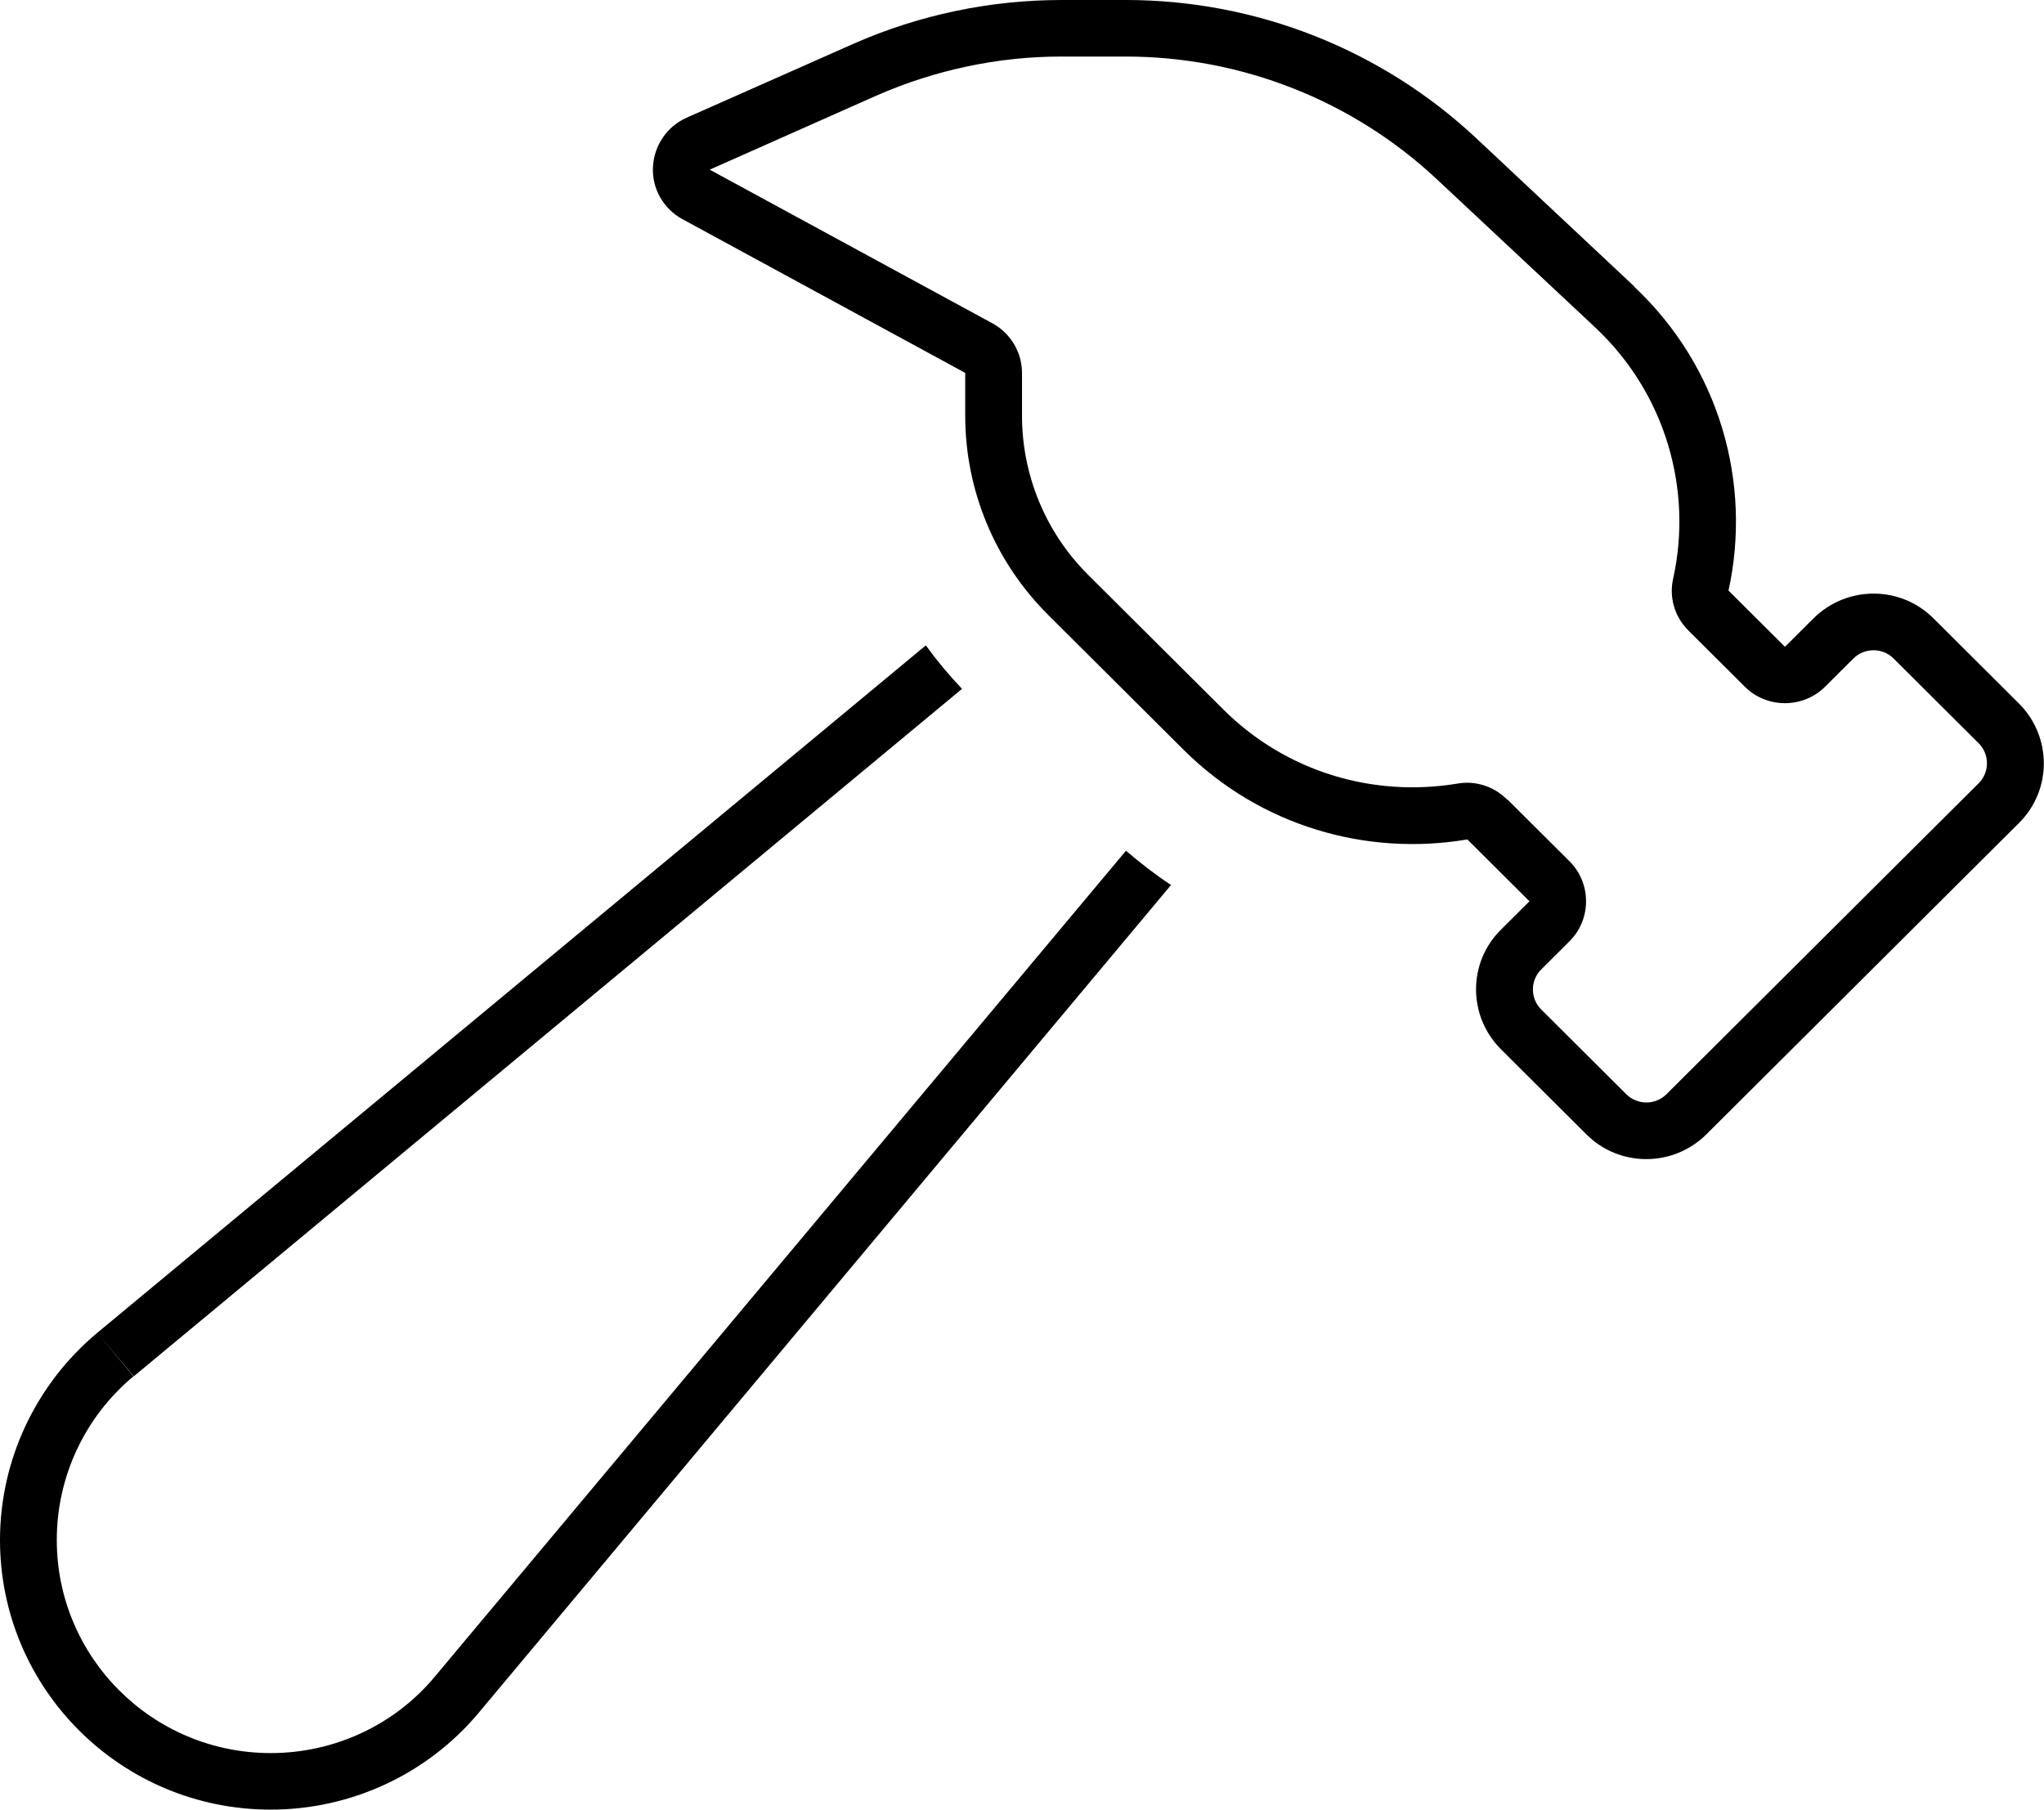
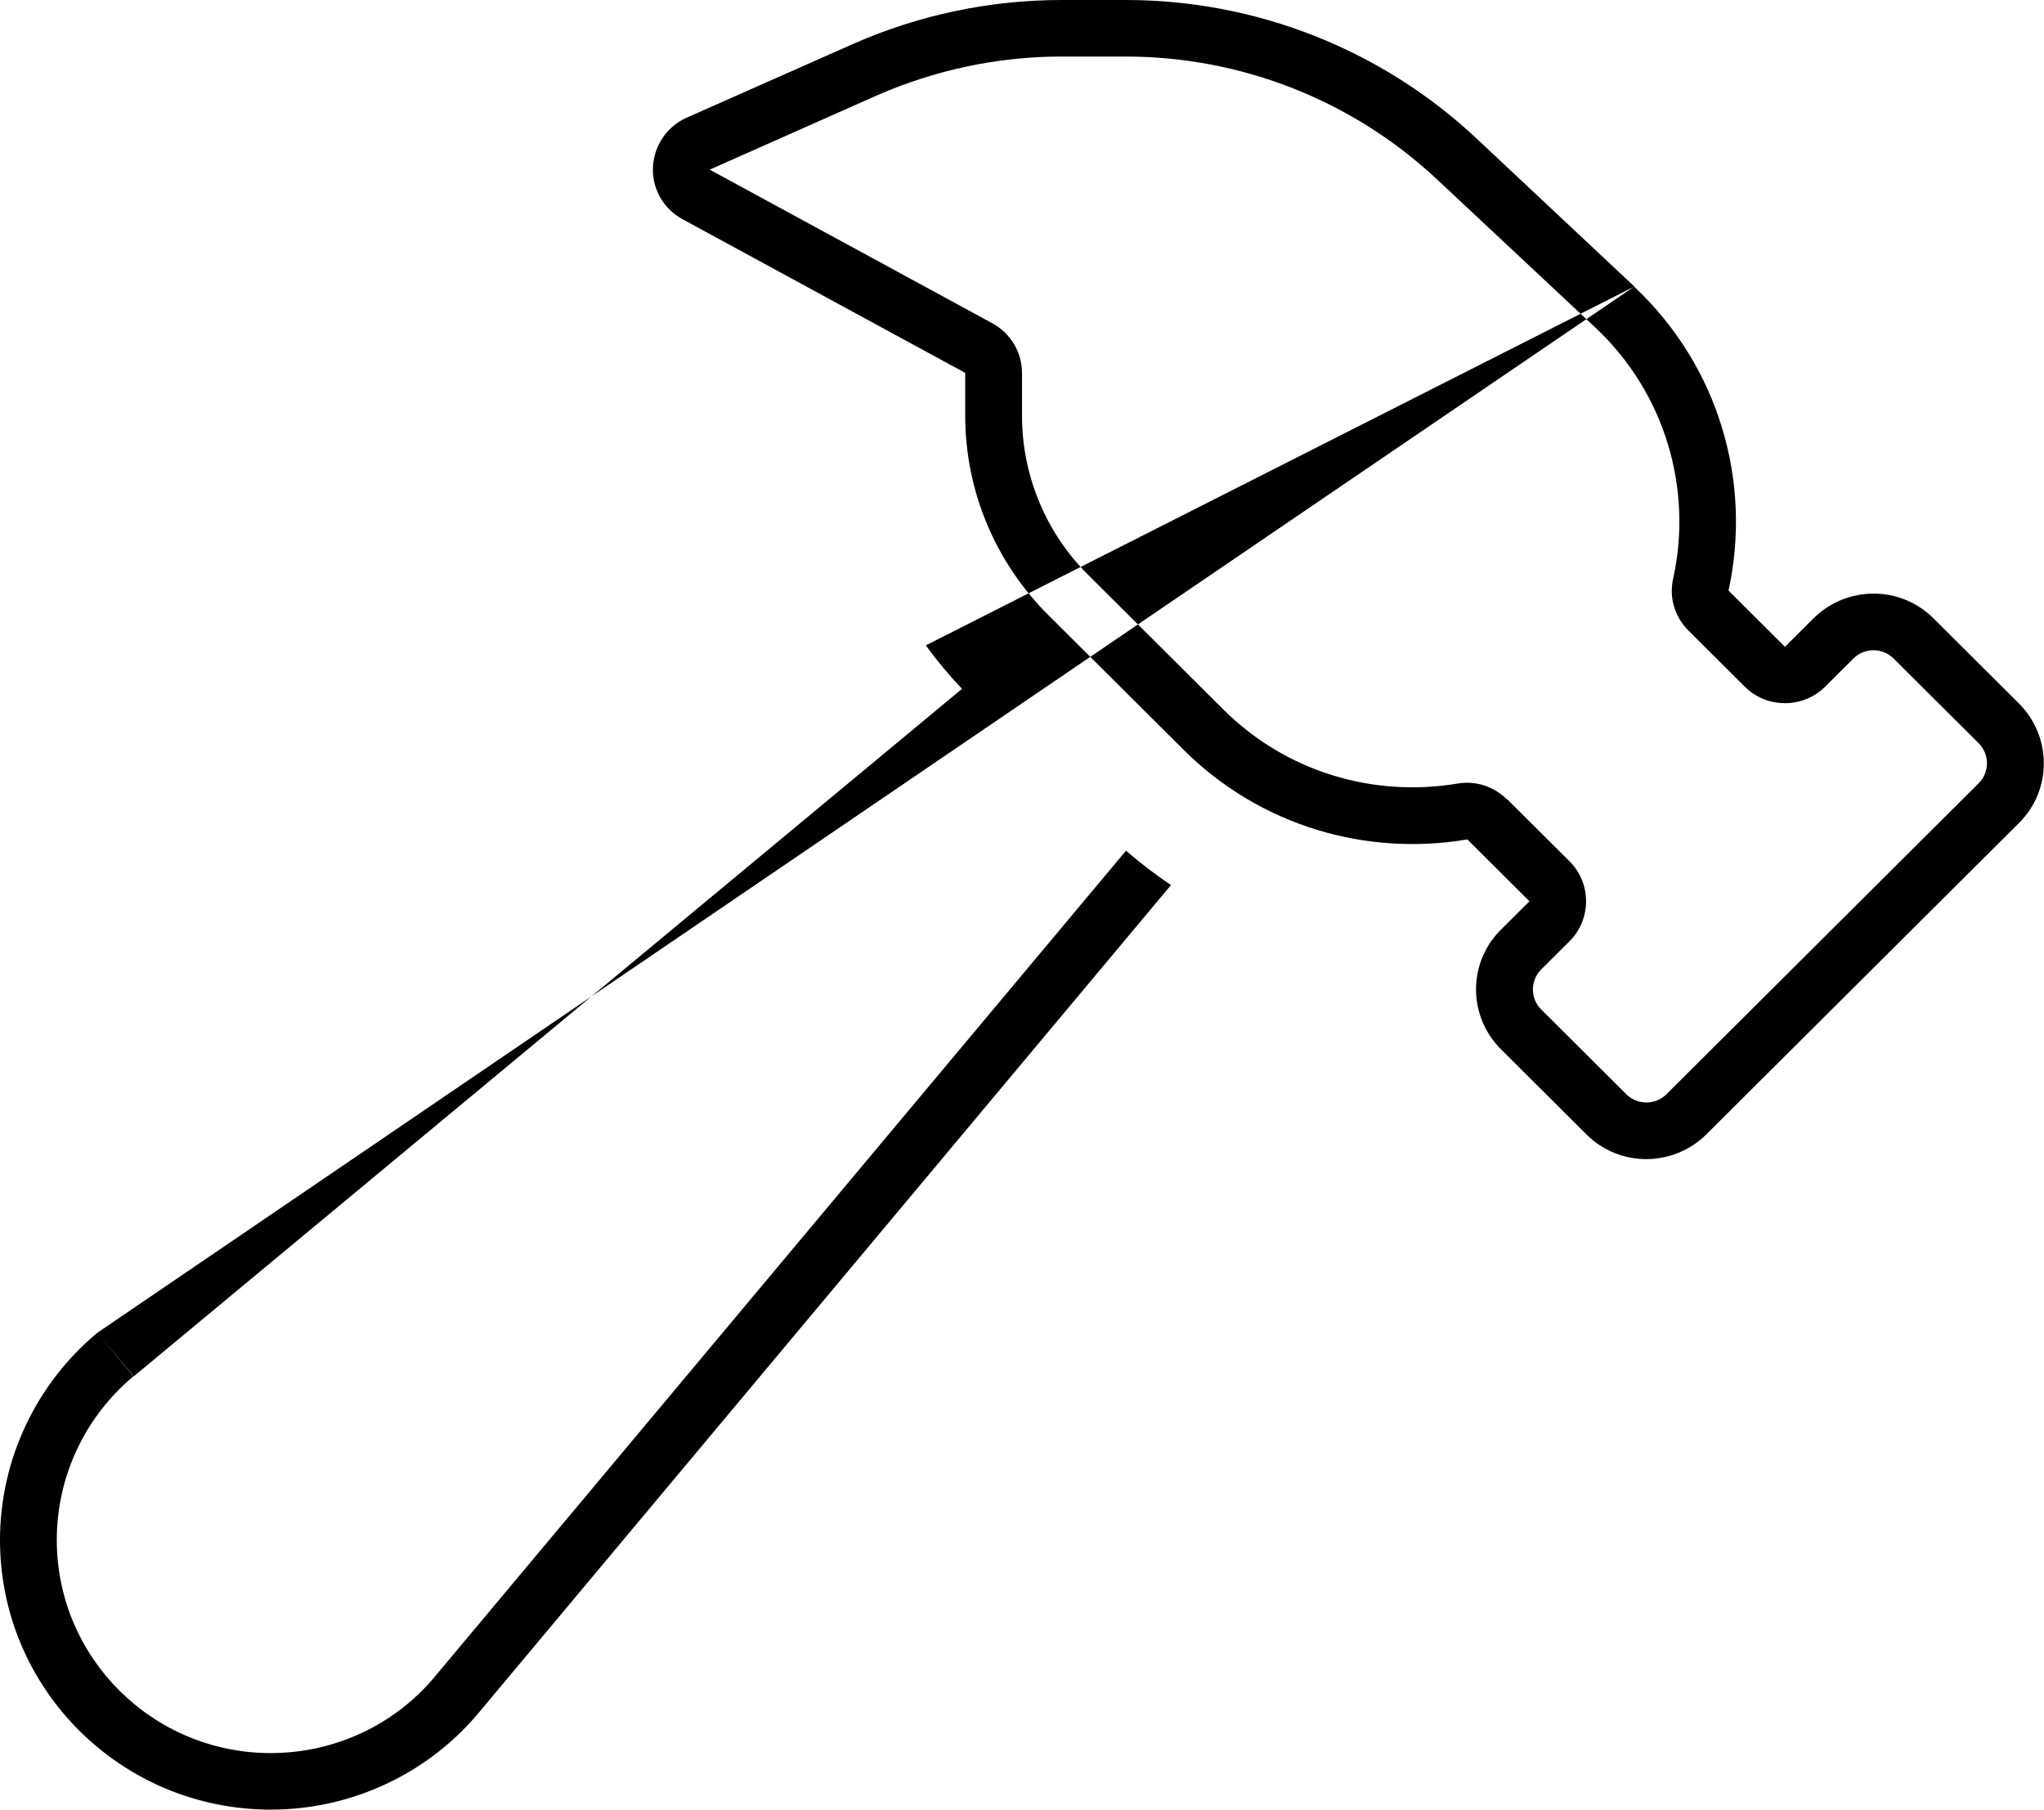
<svg xmlns="http://www.w3.org/2000/svg" width="96" height="85" viewBox="0 0 96 85" fill="none">
-   <path d="M70.8 37.553L73.717 40.458C74.75 41.487 74.75 43.181 73.717 44.21L72.383 45.538C71.867 46.053 71.867 46.899 72.383 47.414L76.383 51.398C76.9 51.913 77.75 51.913 78.267 51.398L92.933 36.789C93.45 36.274 93.45 35.428 92.933 34.913L88.933 30.929C88.417 30.414 87.567 30.414 87.05 30.929L85.717 32.257C84.683 33.286 82.983 33.286 81.95 32.257L79.3 29.617C78.65 28.97 78.383 28.057 78.583 27.177C79.5 23.026 78.25 18.511 74.933 15.39L67.5 8.434C63.533 4.715 58.3 2.656 52.867 2.656H49.85C46.867 2.656 43.917 3.287 41.183 4.482L33.333 7.969L46.617 15.19C47.467 15.655 48 16.552 48 17.515V19.523C48 22.329 49.117 25.019 51.1 26.994L57.45 33.319C60.45 36.308 64.567 37.453 68.45 36.806C69.3 36.656 70.167 36.938 70.783 37.553H70.8ZM76.75 13.464C80.783 17.249 82.283 22.711 81.183 27.741L81.95 28.505L83.833 30.381L85.167 29.053C86.733 27.492 89.267 27.492 90.817 29.053L94.817 33.037C96.383 34.598 96.383 37.121 94.817 38.665L80.15 53.274C78.583 54.835 76.05 54.835 74.5 53.274L70.5 49.29C68.933 47.73 68.933 45.206 70.5 43.662L71.833 42.334L69.95 40.458L68.917 39.429C64.217 40.226 59.217 38.831 55.583 35.212L49.233 28.887C46.733 26.396 45.333 23.043 45.333 19.523V17.515L32.05 10.293C31.167 9.812 30.617 8.865 30.667 7.853C30.717 6.84 31.317 5.943 32.25 5.528L40.117 2.042C43.183 0.697 46.5 0 49.867 0H52.883C59 0 64.883 2.324 69.333 6.491L76.767 13.464H76.75ZM4.567 62.605L43.483 30.314C44 31.028 44.567 31.709 45.183 32.356L6.283 64.647L4.567 62.605ZM4.567 62.605L6.267 64.647C3.983 66.556 2.667 69.361 2.667 72.333C2.667 77.861 7.167 82.344 12.717 82.344C15.7 82.344 18.533 81.032 20.433 78.741L52.883 39.96C53.567 40.541 54.267 41.089 55 41.57L22.483 80.451C20.067 83.34 16.483 85 12.717 85C5.683 85 0 79.322 0 72.333C0 68.581 1.683 65.012 4.567 62.605Z" fill="black" />
+   <path d="M70.8 37.553L73.717 40.458C74.75 41.487 74.75 43.181 73.717 44.21L72.383 45.538C71.867 46.053 71.867 46.899 72.383 47.414L76.383 51.398C76.9 51.913 77.75 51.913 78.267 51.398L92.933 36.789C93.45 36.274 93.45 35.428 92.933 34.913L88.933 30.929C88.417 30.414 87.567 30.414 87.05 30.929L85.717 32.257C84.683 33.286 82.983 33.286 81.95 32.257L79.3 29.617C78.65 28.97 78.383 28.057 78.583 27.177C79.5 23.026 78.25 18.511 74.933 15.39L67.5 8.434C63.533 4.715 58.3 2.656 52.867 2.656H49.85C46.867 2.656 43.917 3.287 41.183 4.482L33.333 7.969L46.617 15.19C47.467 15.655 48 16.552 48 17.515V19.523C48 22.329 49.117 25.019 51.1 26.994L57.45 33.319C60.45 36.308 64.567 37.453 68.45 36.806C69.3 36.656 70.167 36.938 70.783 37.553H70.8ZM76.75 13.464C80.783 17.249 82.283 22.711 81.183 27.741L81.95 28.505L83.833 30.381L85.167 29.053C86.733 27.492 89.267 27.492 90.817 29.053L94.817 33.037C96.383 34.598 96.383 37.121 94.817 38.665L80.15 53.274C78.583 54.835 76.05 54.835 74.5 53.274L70.5 49.29C68.933 47.73 68.933 45.206 70.5 43.662L71.833 42.334L69.95 40.458L68.917 39.429C64.217 40.226 59.217 38.831 55.583 35.212L49.233 28.887C46.733 26.396 45.333 23.043 45.333 19.523V17.515L32.05 10.293C31.167 9.812 30.617 8.865 30.667 7.853C30.717 6.84 31.317 5.943 32.25 5.528L40.117 2.042C43.183 0.697 46.5 0 49.867 0H52.883C59 0 64.883 2.324 69.333 6.491L76.767 13.464H76.75ZL43.483 30.314C44 31.028 44.567 31.709 45.183 32.356L6.283 64.647L4.567 62.605ZM4.567 62.605L6.267 64.647C3.983 66.556 2.667 69.361 2.667 72.333C2.667 77.861 7.167 82.344 12.717 82.344C15.7 82.344 18.533 81.032 20.433 78.741L52.883 39.96C53.567 40.541 54.267 41.089 55 41.57L22.483 80.451C20.067 83.34 16.483 85 12.717 85C5.683 85 0 79.322 0 72.333C0 68.581 1.683 65.012 4.567 62.605Z" fill="black" />
</svg>